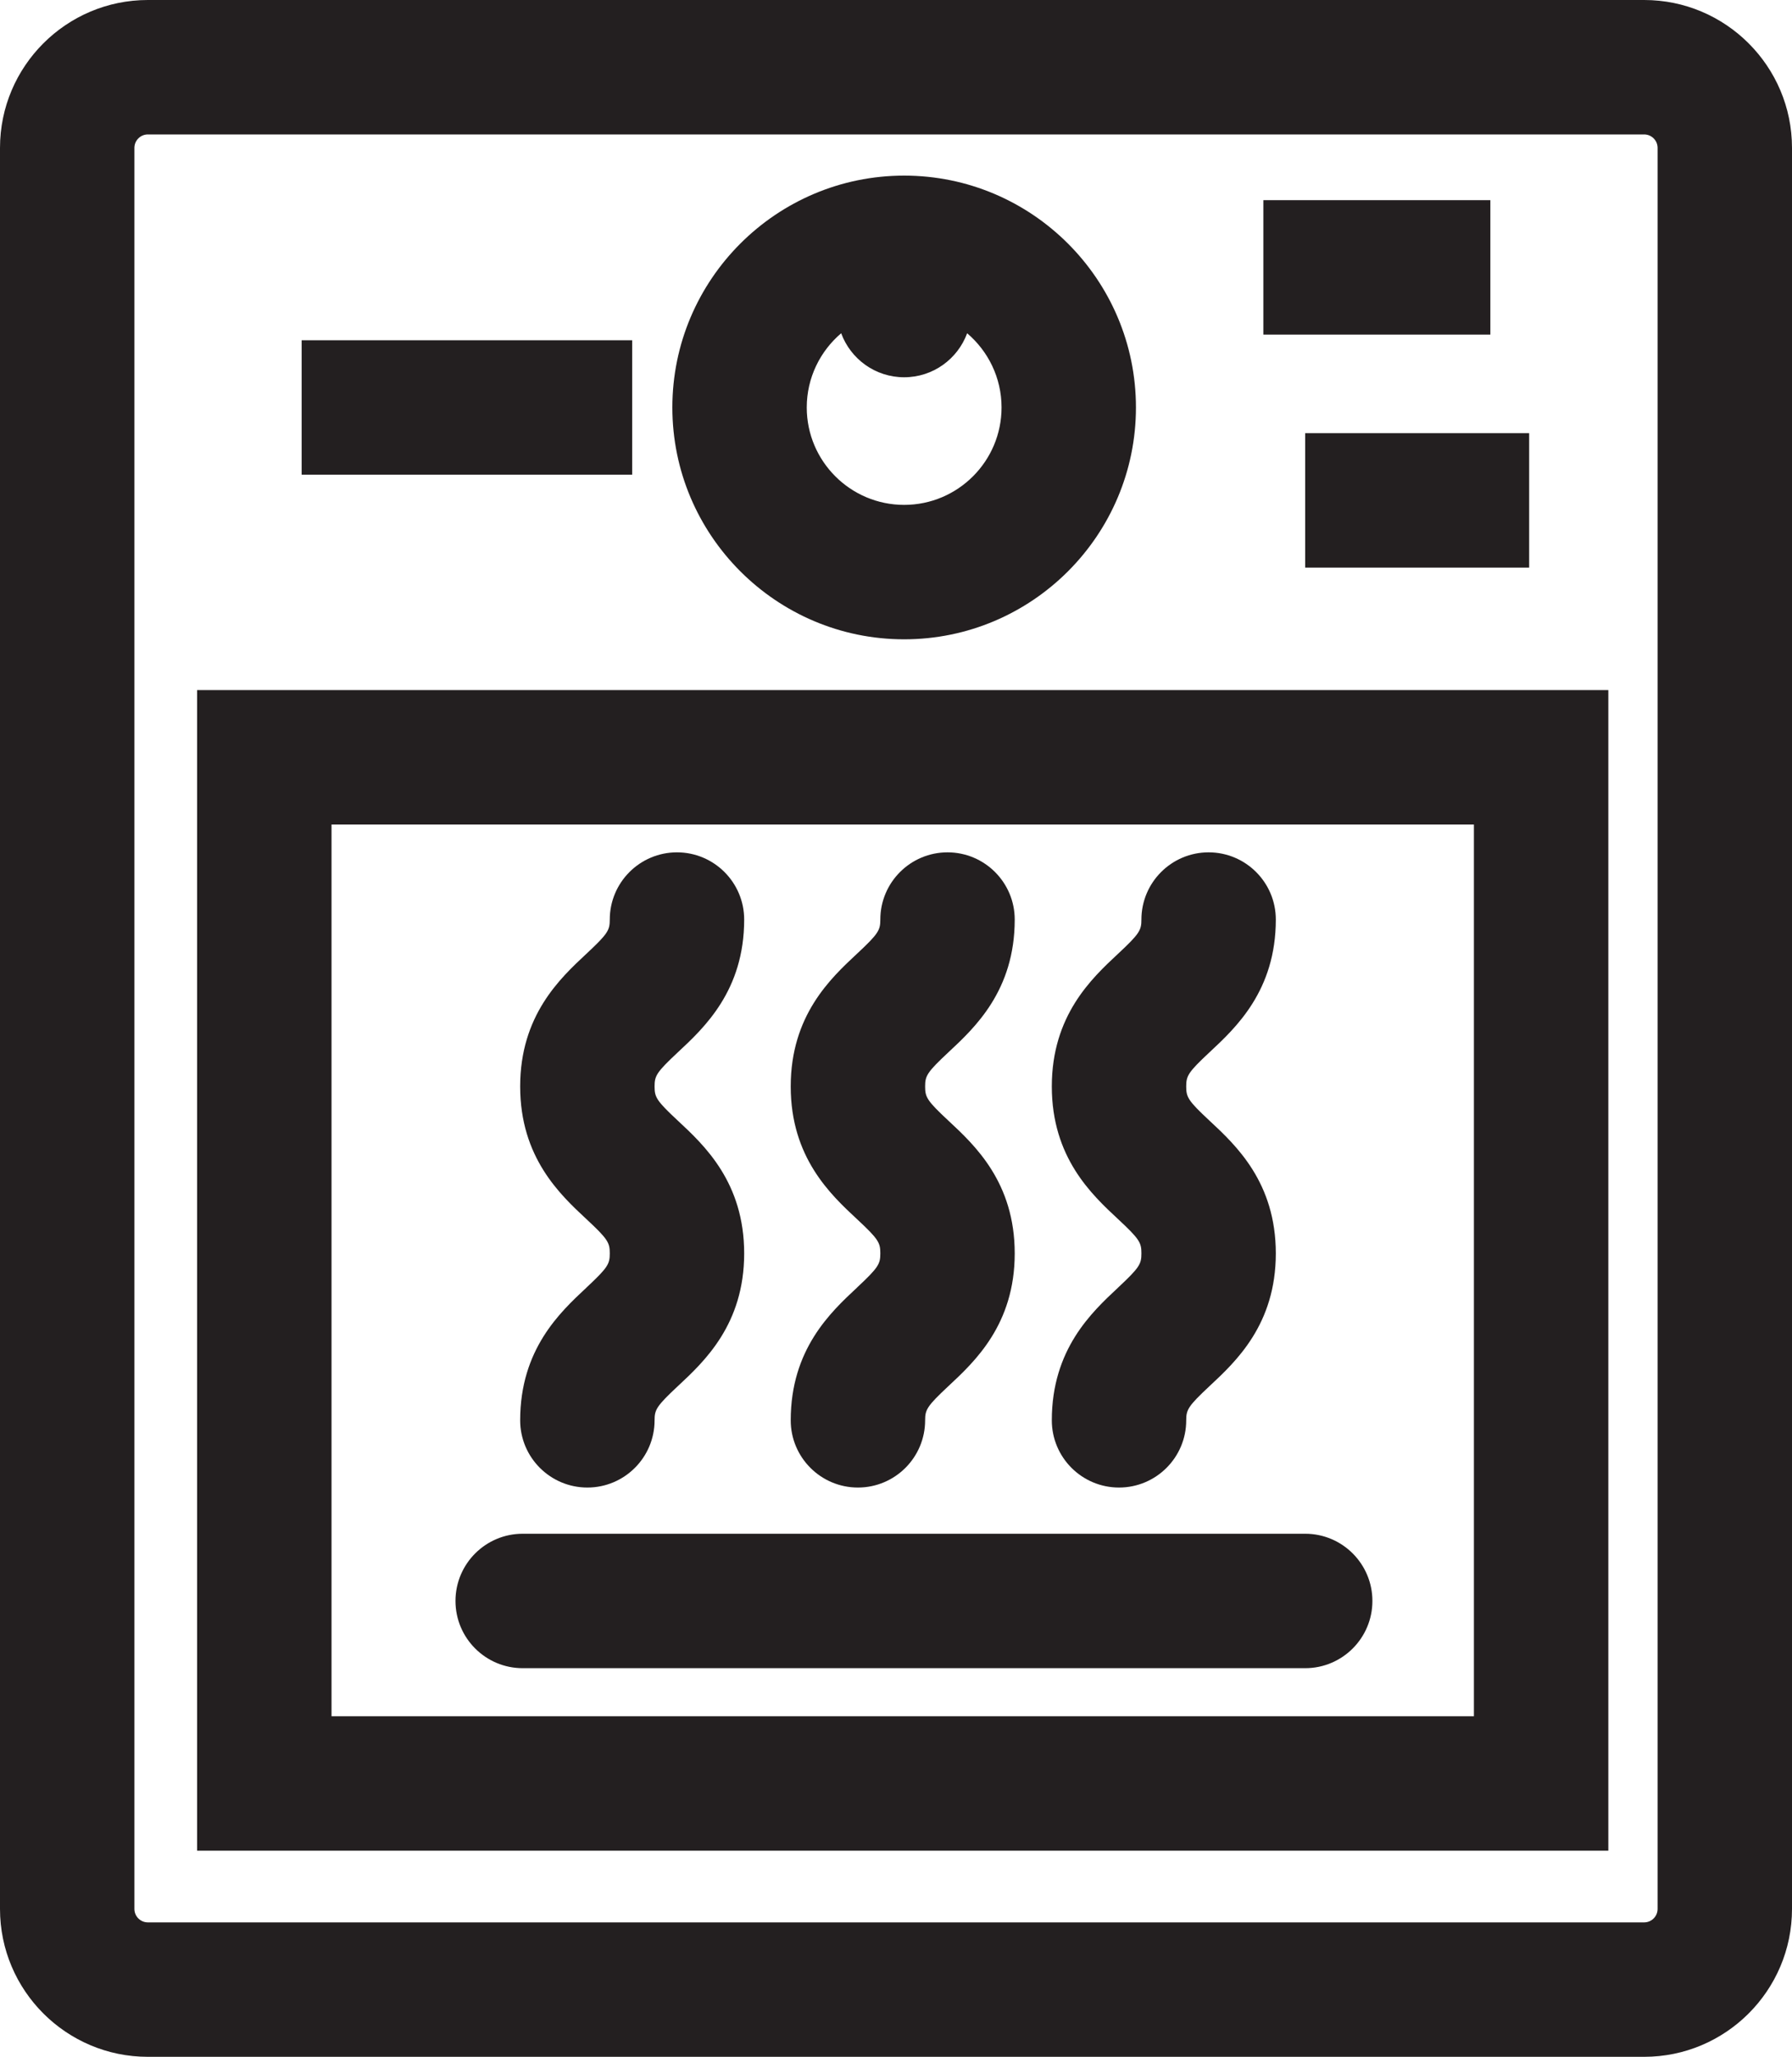
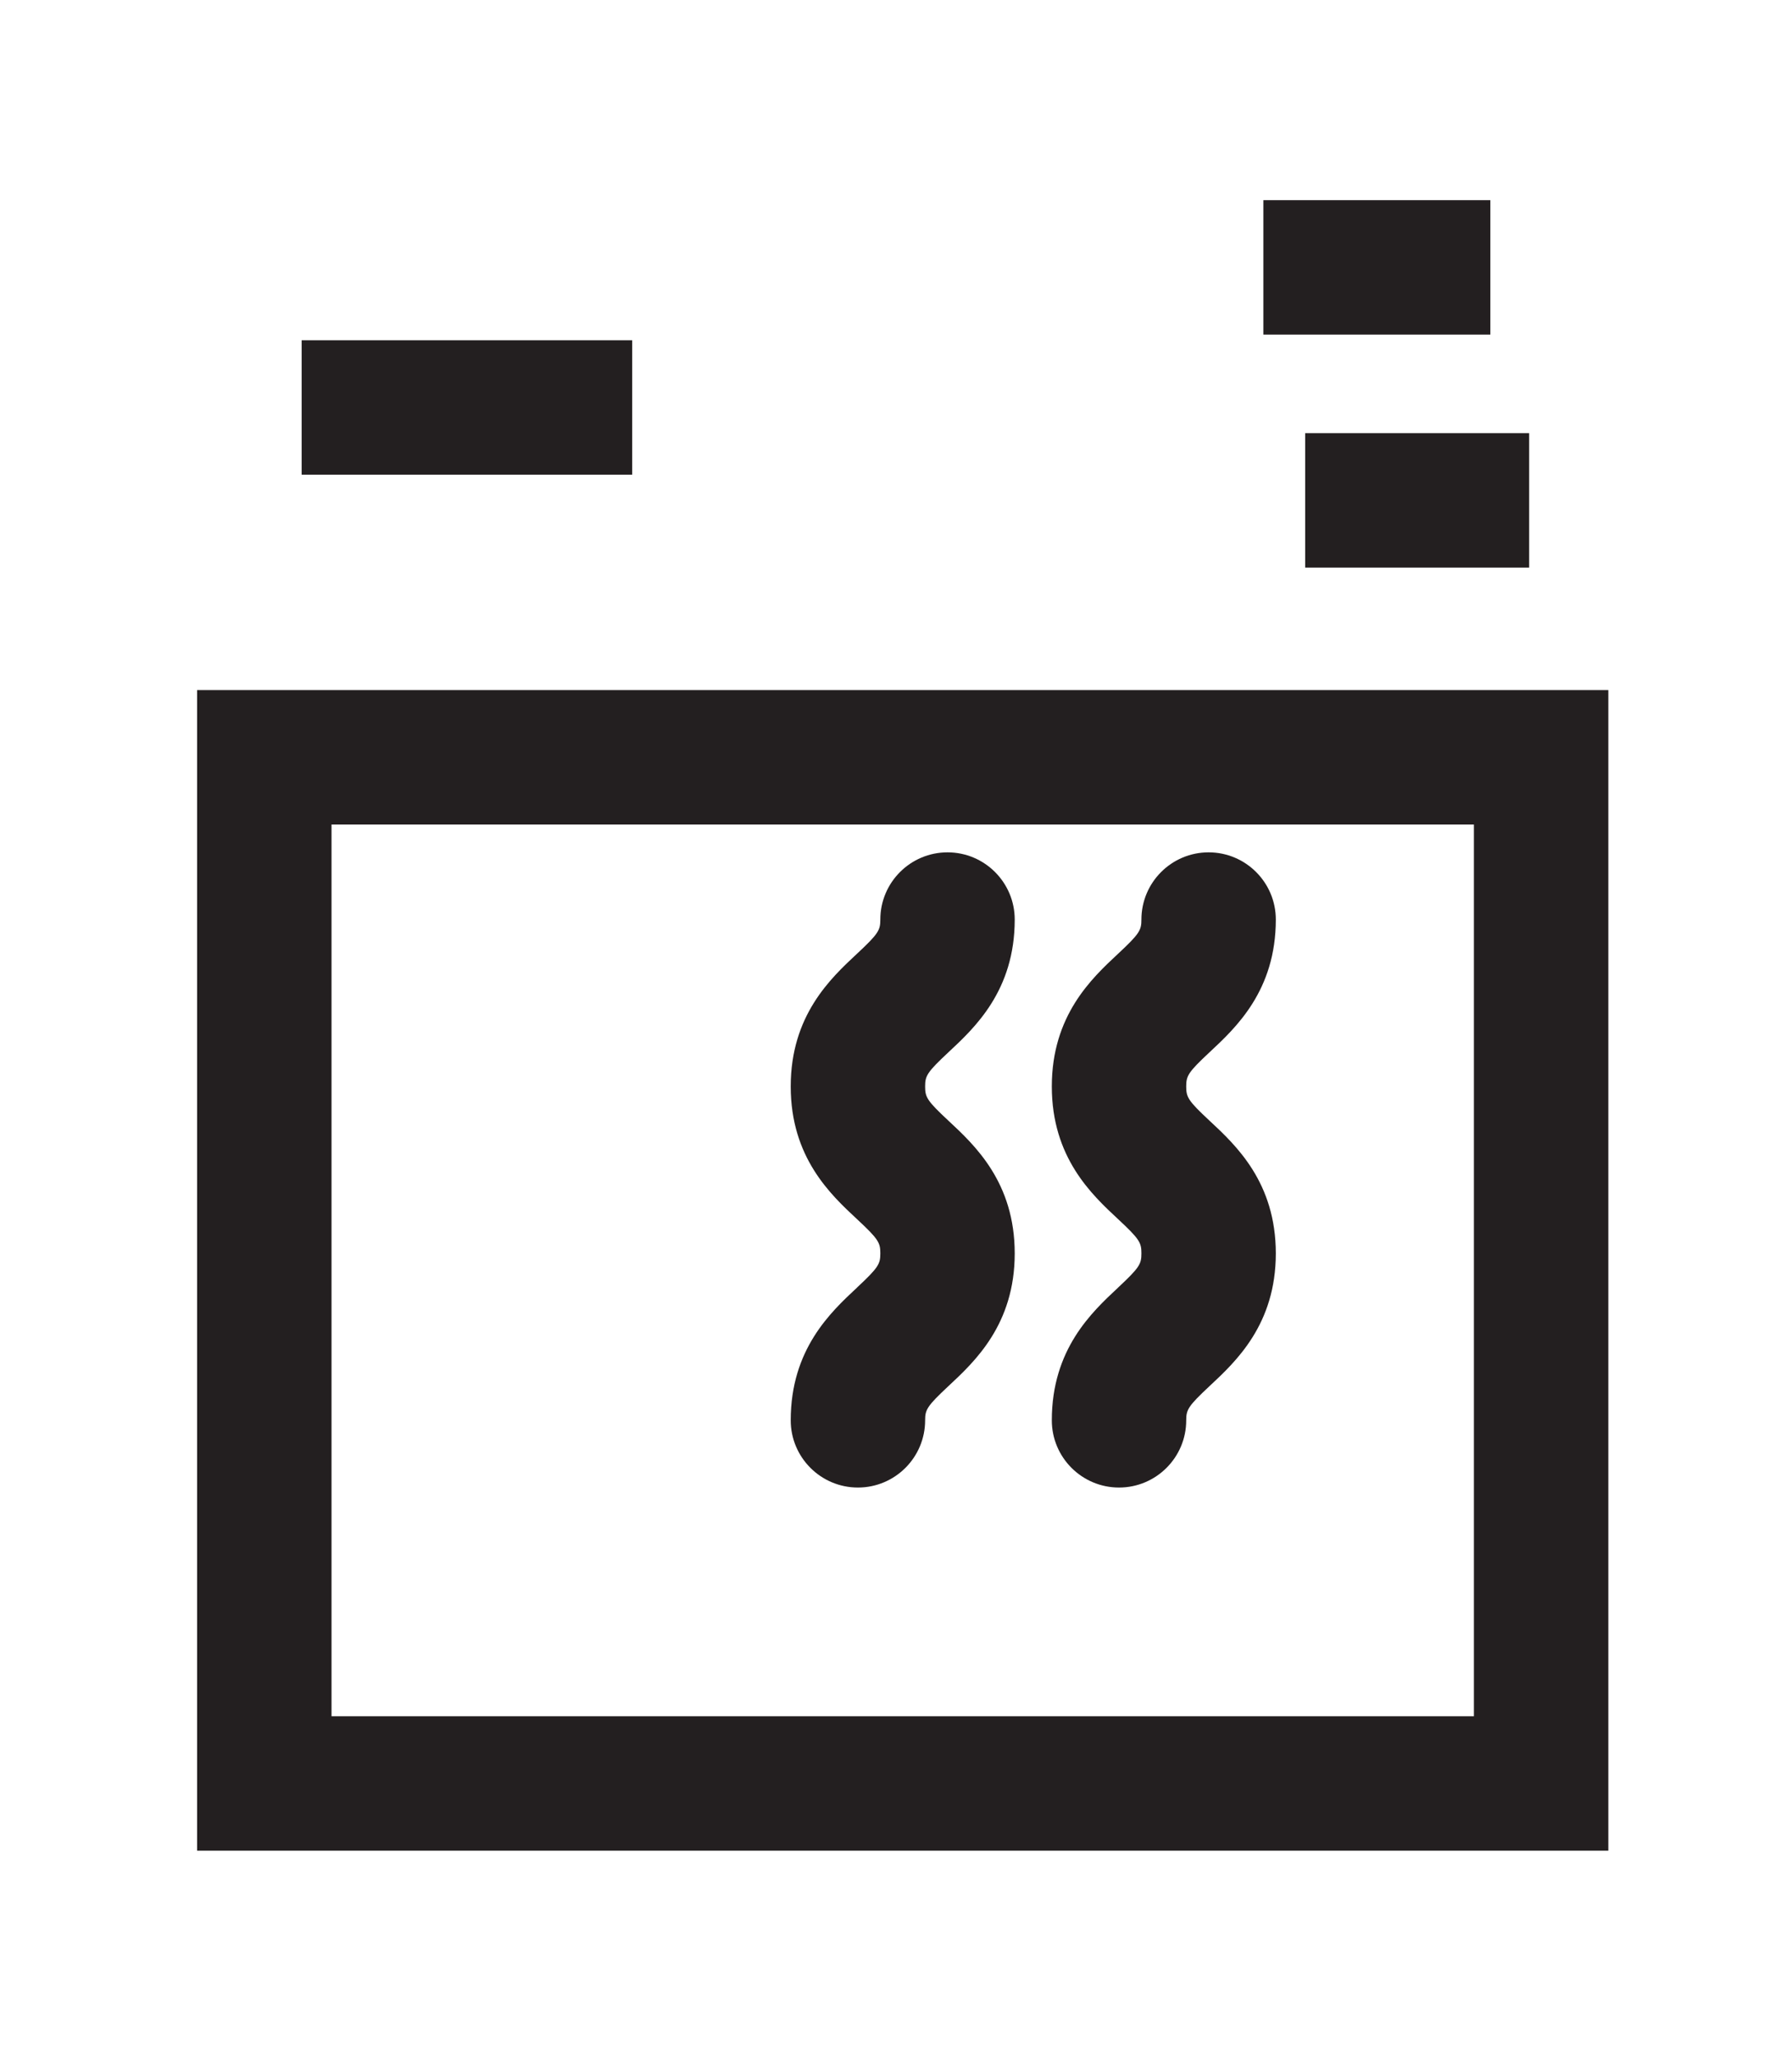
<svg xmlns="http://www.w3.org/2000/svg" id="Layer_2" viewBox="0 0 400 459">
  <defs>
    <style>.cls-1{fill:#231f20;}</style>
  </defs>
  <g id="Layer_1-2">
-     <path class="cls-1" d="m367,0H33C14.8,0,0,14.8,0,33v393c0,18.2,14.8,33,33,33h334c18.2,0,33-14.8,33-33V33c0-18.2-14.8-33-33-33Zm3,426c0,1.65-1.35,3-3,3H33c-1.65,0-3-1.35-3-3V33c0-1.65,1.35-3,3-3h334c1.65,0,3,1.35,3,3v393Z" />
    <path class="cls-1" d="m44,413h315V154H44v259Zm30-229h255v199H74v-199Z" />
-     <path class="cls-1" d="m291.33,342.27H116.67c-8.28,0-15,6.72-15,15s6.72,15,15,15h174.67c8.28,0,15-6.72,15-15s-6.72-15-15-15Z" />
    <path class="cls-1" d="m191.28,287.36c-5.88,5.48-14.78,13.76-14.78,29.6,0,8.28,6.72,15,15,15s15-6.72,15-15c0-2.36.39-3.14,5.22-7.65,5.88-5.48,14.78-13.76,14.78-29.6s-8.89-24.12-14.78-29.6c-4.84-4.5-5.22-5.28-5.22-7.65s.39-3.14,5.22-7.65c5.88-5.48,14.78-13.76,14.78-29.6,0-8.28-6.72-15-15-15s-15,6.72-15,15c0,2.36-.39,3.14-5.22,7.64-5.88,5.48-14.78,13.76-14.78,29.6s8.89,24.12,14.78,29.6c4.84,4.5,5.22,5.28,5.22,7.65s-.39,3.14-5.22,7.65Z" />
    <path class="cls-1" d="m249.56,287.36c-5.88,5.48-14.78,13.76-14.78,29.6,0,8.28,6.72,15,15,15s15-6.72,15-15c0-2.36.39-3.14,5.22-7.65,5.88-5.48,14.78-13.76,14.78-29.6s-8.89-24.12-14.78-29.6c-4.84-4.5-5.22-5.28-5.22-7.65s.39-3.14,5.22-7.65c5.88-5.48,14.78-13.76,14.78-29.6,0-8.28-6.72-15-15-15s-15,6.72-15,15c0,2.36-.39,3.14-5.22,7.64-5.88,5.48-14.78,13.76-14.78,29.6s8.89,24.12,14.78,29.6c4.84,4.5,5.22,5.28,5.22,7.65s-.39,3.14-5.22,7.65Z" />
-     <path class="cls-1" d="m130.89,287.36c-5.88,5.48-14.78,13.76-14.78,29.6,0,8.28,6.72,15,15,15s15-6.72,15-15c0-2.36.39-3.14,5.22-7.65,5.88-5.48,14.78-13.76,14.78-29.6s-8.89-24.12-14.78-29.6c-4.84-4.5-5.22-5.28-5.22-7.65s.39-3.14,5.22-7.65c5.88-5.48,14.78-13.76,14.78-29.6,0-8.28-6.72-15-15-15s-15,6.72-15,15c0,2.36-.39,3.14-5.22,7.64-5.88,5.48-14.78,13.76-14.78,29.6s8.89,24.12,14.78,29.6c4.84,4.5,5.22,5.28,5.22,7.65s-.39,3.14-5.22,7.65Z" />
-     <path class="cls-1" d="m201.82,142.67c28.53,0,51.74-23.21,51.74-51.74s-23.21-51.74-51.74-51.74-51.74,23.21-51.74,51.74,23.21,51.74,51.74,51.74Zm-14.06-68.3c2.11,5.73,7.6,9.82,14.06,9.82s11.95-4.09,14.06-9.82c4.69,3.99,7.68,9.93,7.68,16.56,0,11.99-9.75,21.74-21.74,21.74s-21.74-9.75-21.74-21.74c0-6.63,2.99-12.57,7.68-16.56Z" />
    <rect class="cls-1" x="67.33" y="75.93" width="73.78" height="30" />
    <rect class="cls-1" x="282" y="44.67" width="50.67" height="30" />
    <rect class="cls-1" x="291.33" y="96.67" width="50" height="30" />
  </g>
</svg>